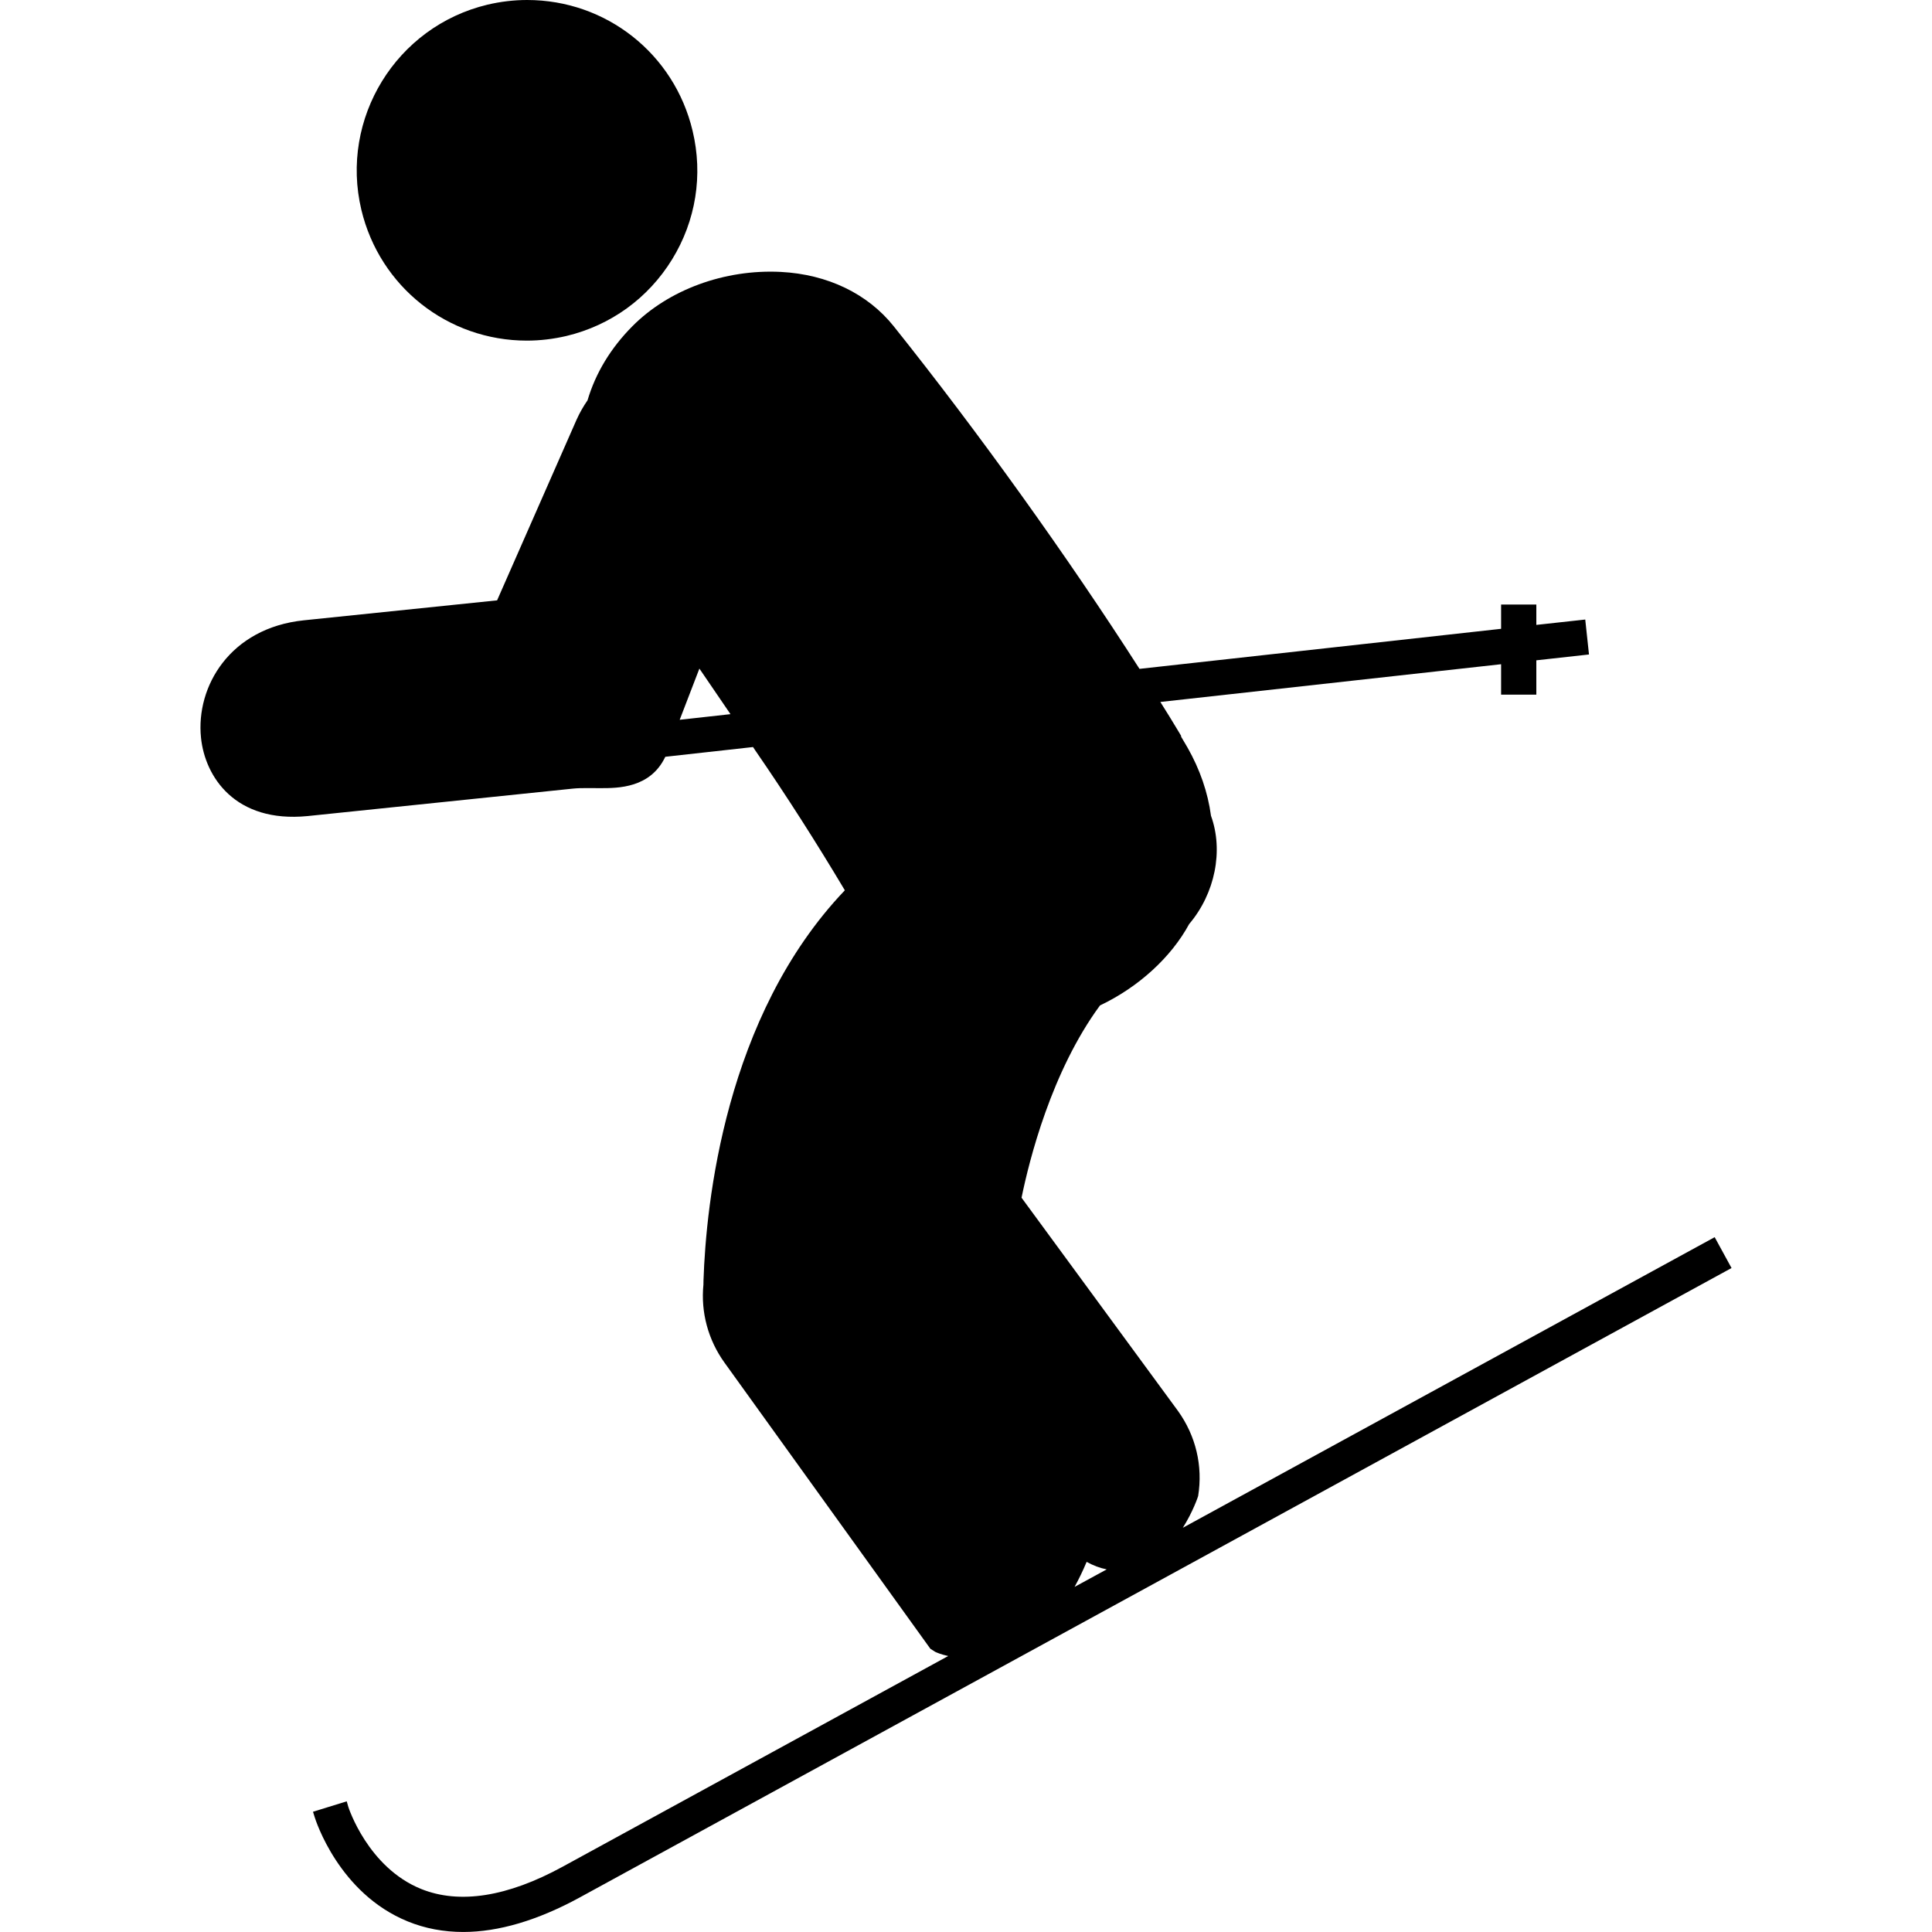
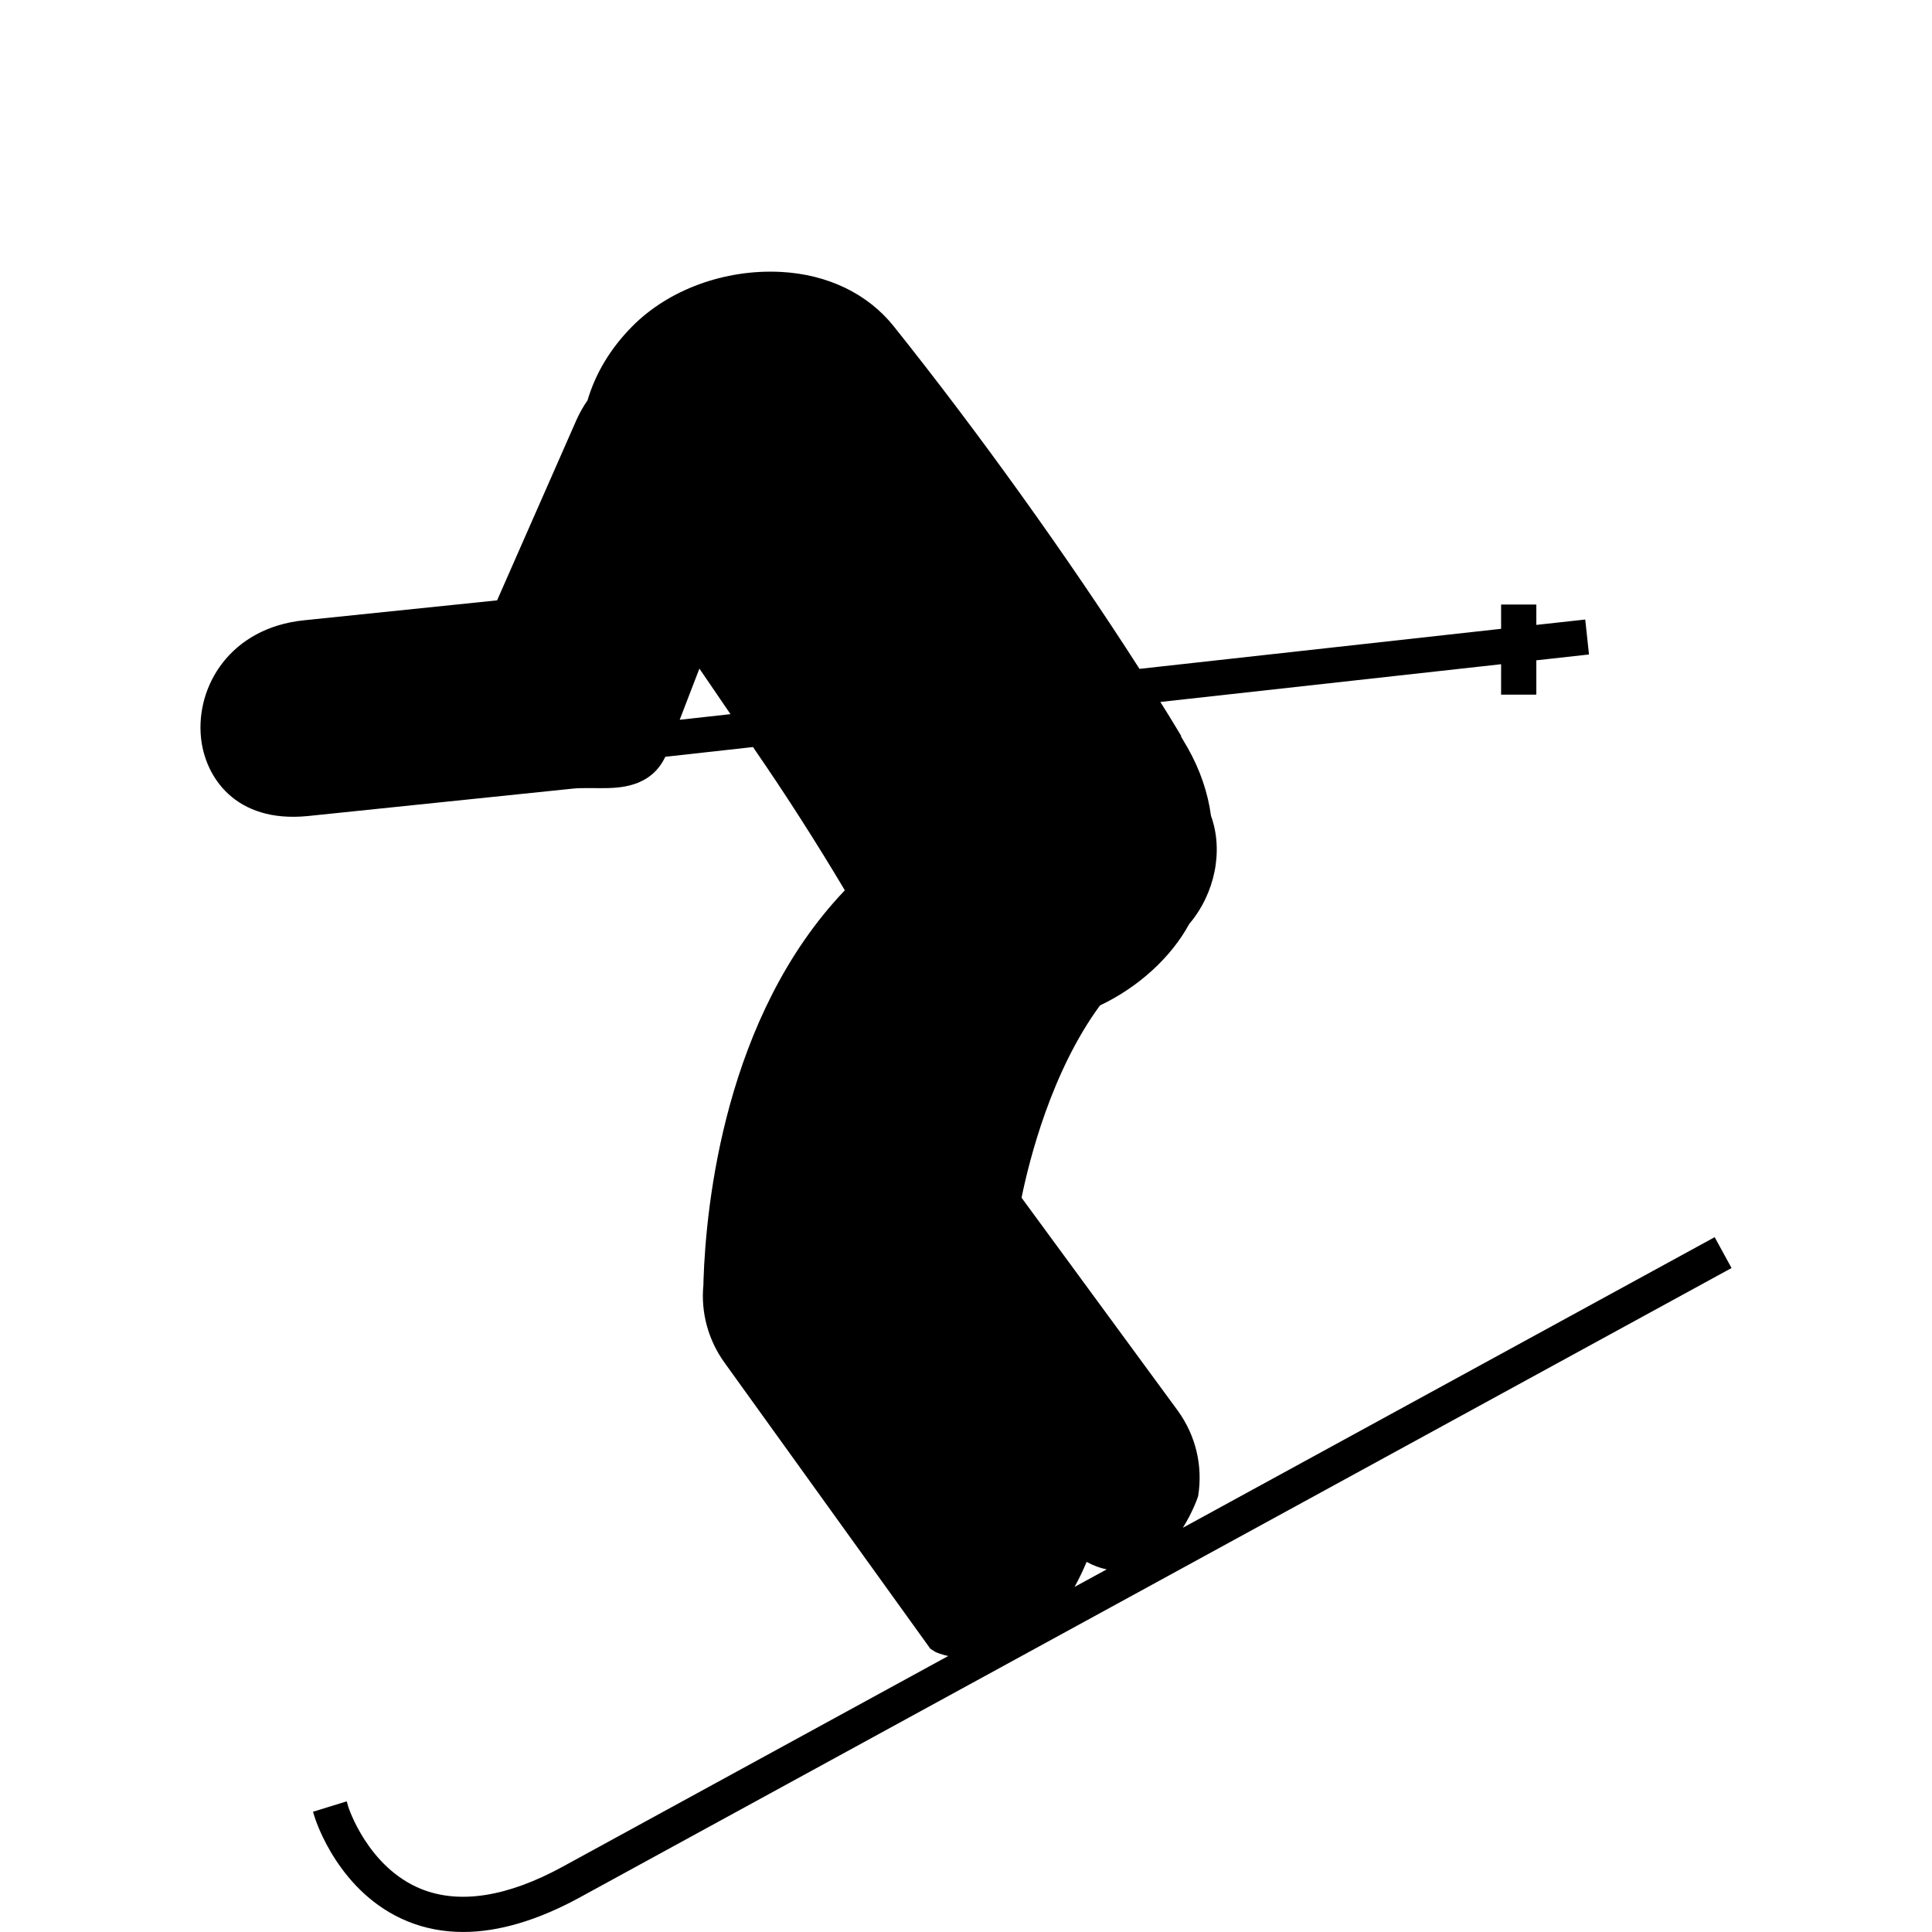
<svg xmlns="http://www.w3.org/2000/svg" fill="#000000" version="1.1" id="Capa_1" width="800px" height="800px" viewBox="0 0 355.988 355.988" xml:space="preserve">
  <g>
    <g>
      <g>
-         <path d="M97.092,62.763c2.426,0,4.87-0.295,7.29-0.859c8.143-1.951,15.048-6.947,19.45-14.093     c4.393-7.14,5.737-15.559,3.783-23.71C124.237,9.908,111.696,0,97.128,0c-2.435,0-4.894,0.292-7.311,0.862     C72.998,4.885,62.577,21.837,66.585,38.665C69.975,52.846,82.519,62.763,97.092,62.763z" />
-       </g>
+         </g>
      <g>
        <path d="M315.945,227.96l-97.998,53.545c1.892-3.002,2.786-5.704,2.822-5.843c0.895-5.554-0.426-11.103-3.717-15.685     l-28.823-39.289c1.424-6.953,5.513-23.274,14.454-35.428c7.092-3.363,13.12-8.879,16.429-14.995     c4.786-5.638,6.354-13.546,4.023-19.948c-0.576-4.312-2.036-8.542-4.329-12.58l-1.213-2.06l0.065-0.045l-0.522-0.88     c-1.057-1.769-2.18-3.585-3.332-5.41l62.786-6.954v5.603h6.491v-6.323l9.703-1.075l-0.69-6.438l-9.013,0.988v-3.756h-6.491v4.477     l-66.63,7.38c-13.258-20.692-29.738-43.664-45.27-63.107c-4.801-6.02-12.199-9.586-20.812-10.034     c-10.379-0.528-20.723,3.293-27.382,10.034c-3.972,4.008-6.752,8.602-8.239,13.625c-0.795,1.15-1.453,2.312-2.029,3.591     l-14.634,33.267l-35.614,3.678c-13.616,1.414-19.918,12.204-18.945,21.632c0.735,7.212,6.302,15.739,19.615,14.441l48.888-5.059     c0.837-0.087,1.699-0.1,2.564-0.1l2.552,0.012c3.231,0,9.188,0,11.932-5.78l16.165-1.795l0.405,0.609     c5.699,8.274,11.247,16.958,16.51,25.788c-22.131,23.206-25.581,57.943-26.043,71.88l-0.012,0.78     c-0.511,5.104,0.879,10.196,3.87,14.357l37.944,52.734l0.892,0.57c0.228,0.108,1.068,0.486,2.396,0.769l-71.055,38.827     c-10.16,5.549-18.981,6.936-26.034,4.107c-9.857-3.976-13.424-15.048-13.448-15.144l-0.291-1.016l-6.215,1.922l0.306,0.984     c0.181,0.57,4.447,14.069,17.18,19.233c3.167,1.291,6.599,1.934,10.202,1.934c6.506,0,13.706-2.138,21.404-6.329l211.381-115.514     l0.907-0.492L315.945,227.96z M203.92,289.173l-5.92,3.225c0.78-1.411,1.525-2.948,2.222-4.611     C201.44,288.465,202.684,288.927,203.92,289.173z M134.598,131.589l-9.359,1.039l3.63-9.434L134.598,131.589z" />
      </g>
    </g>
  </g>
</svg>